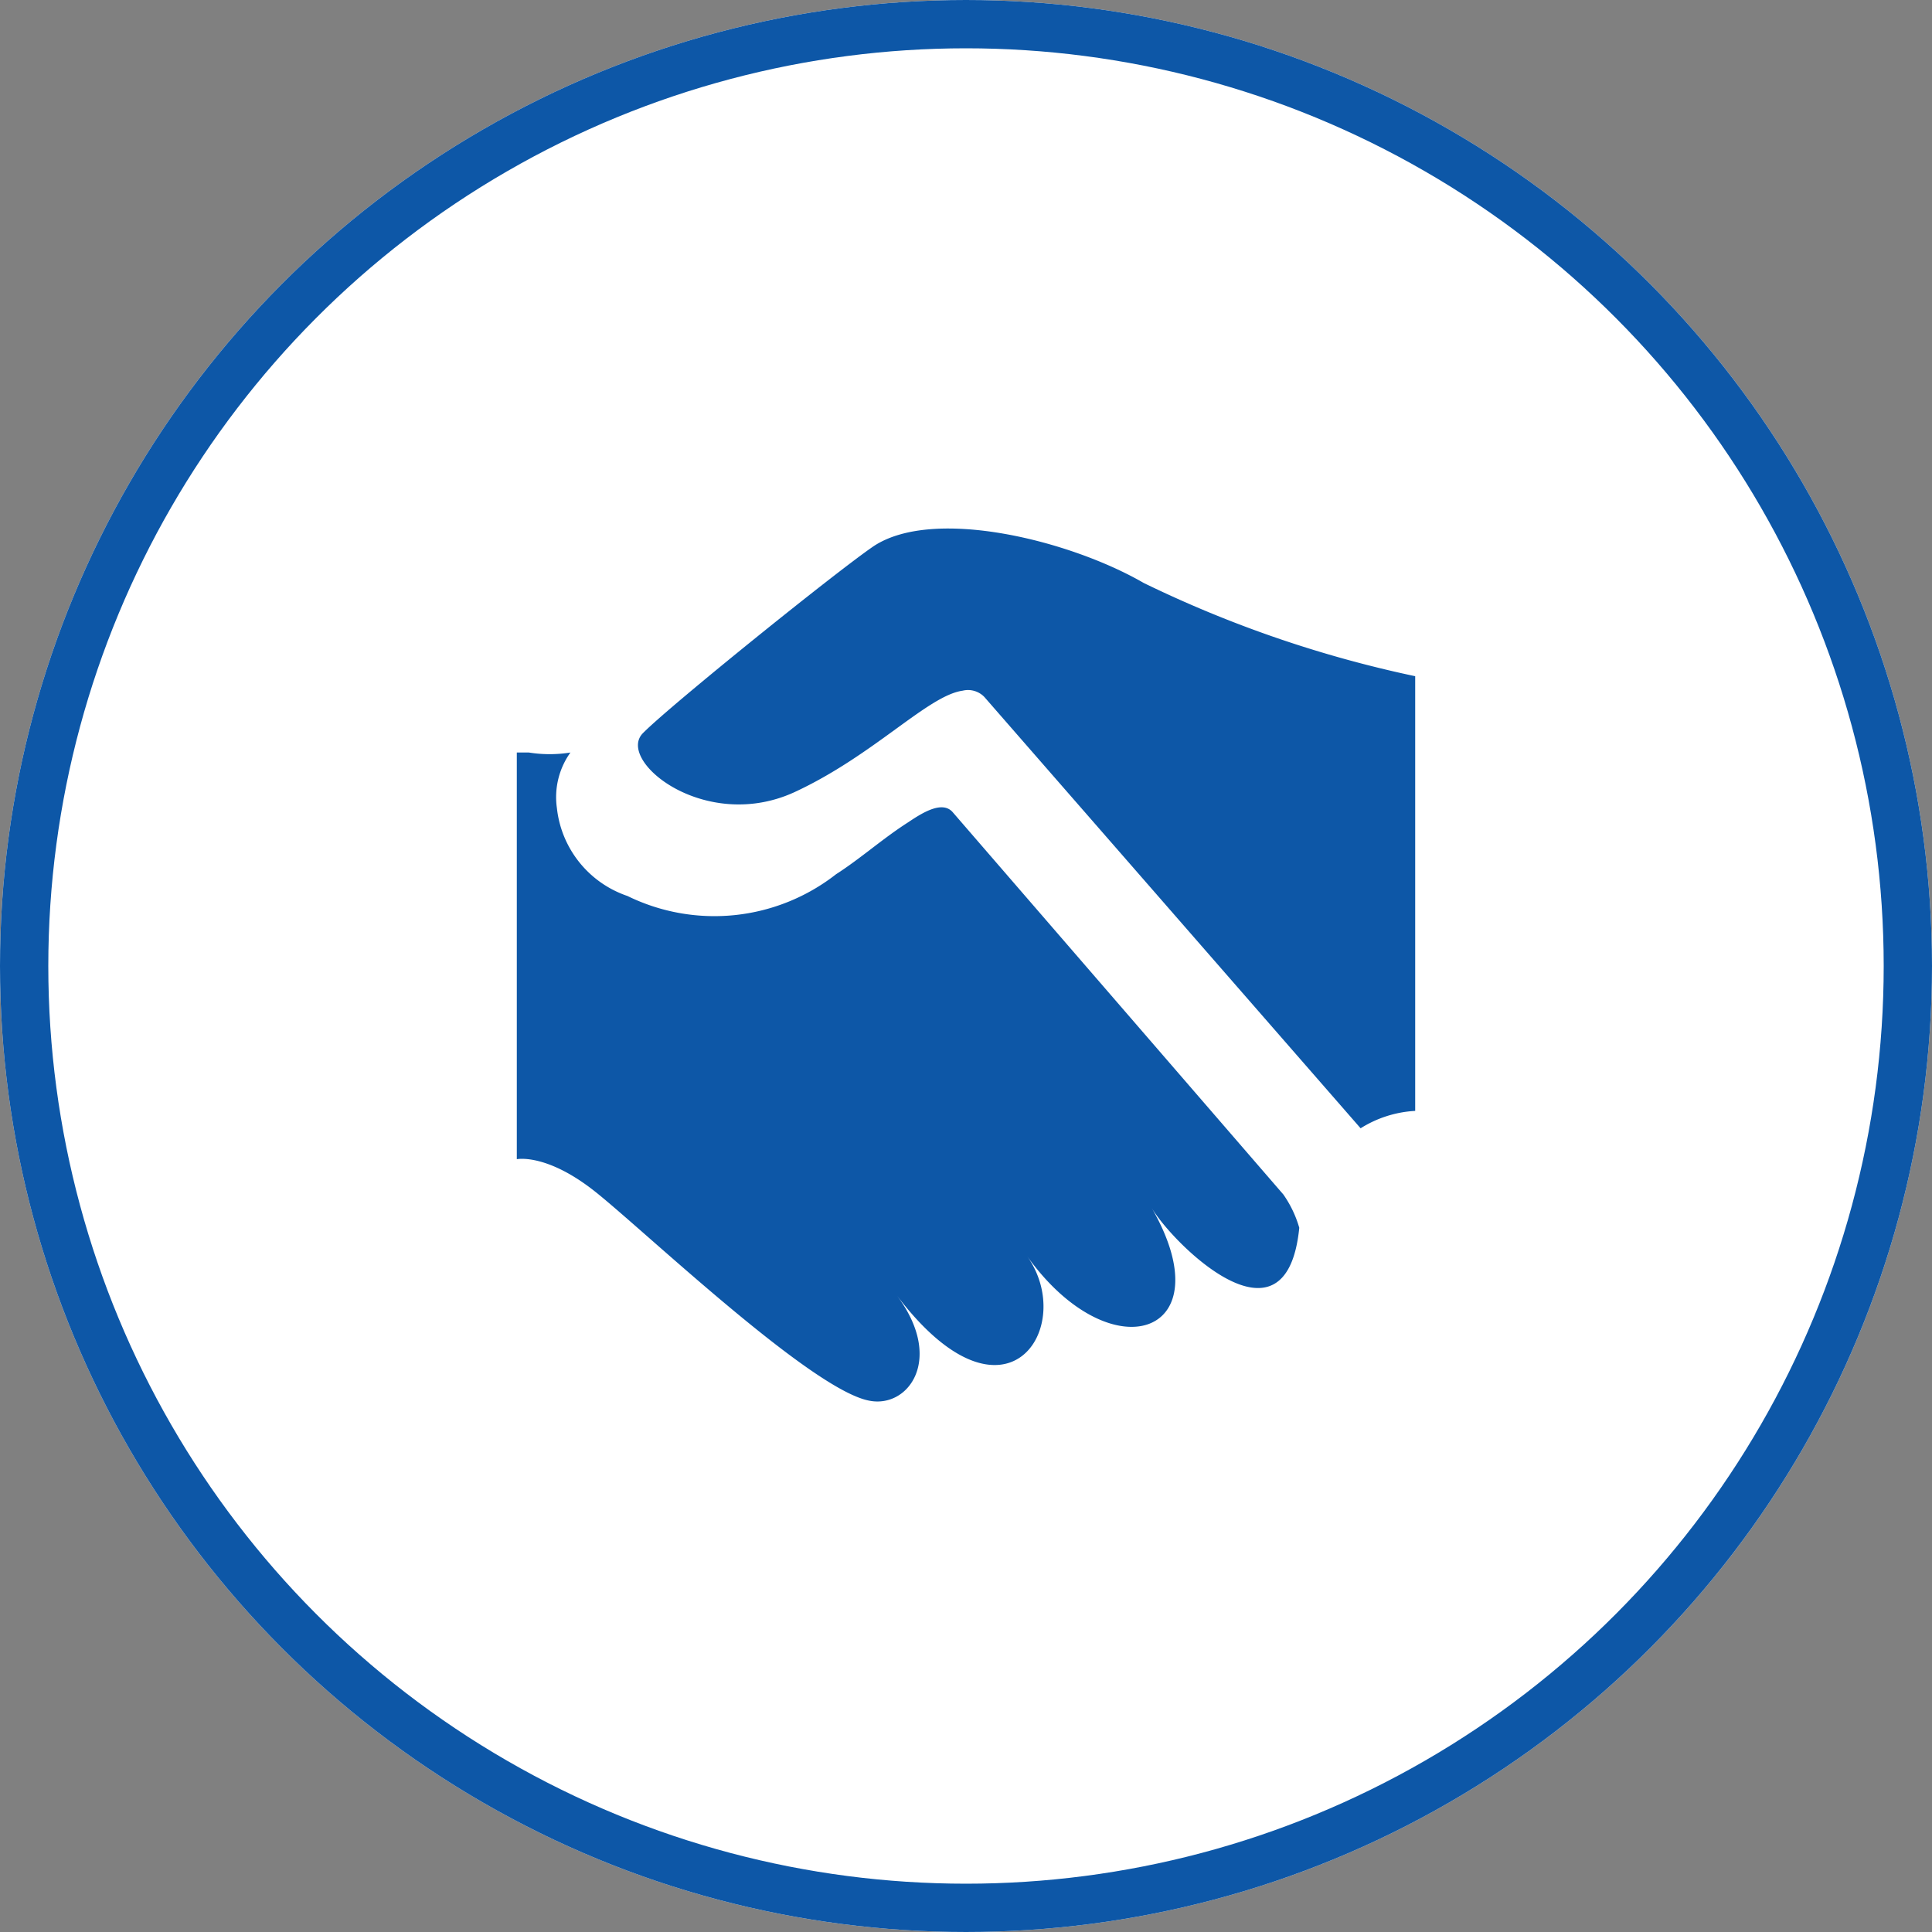
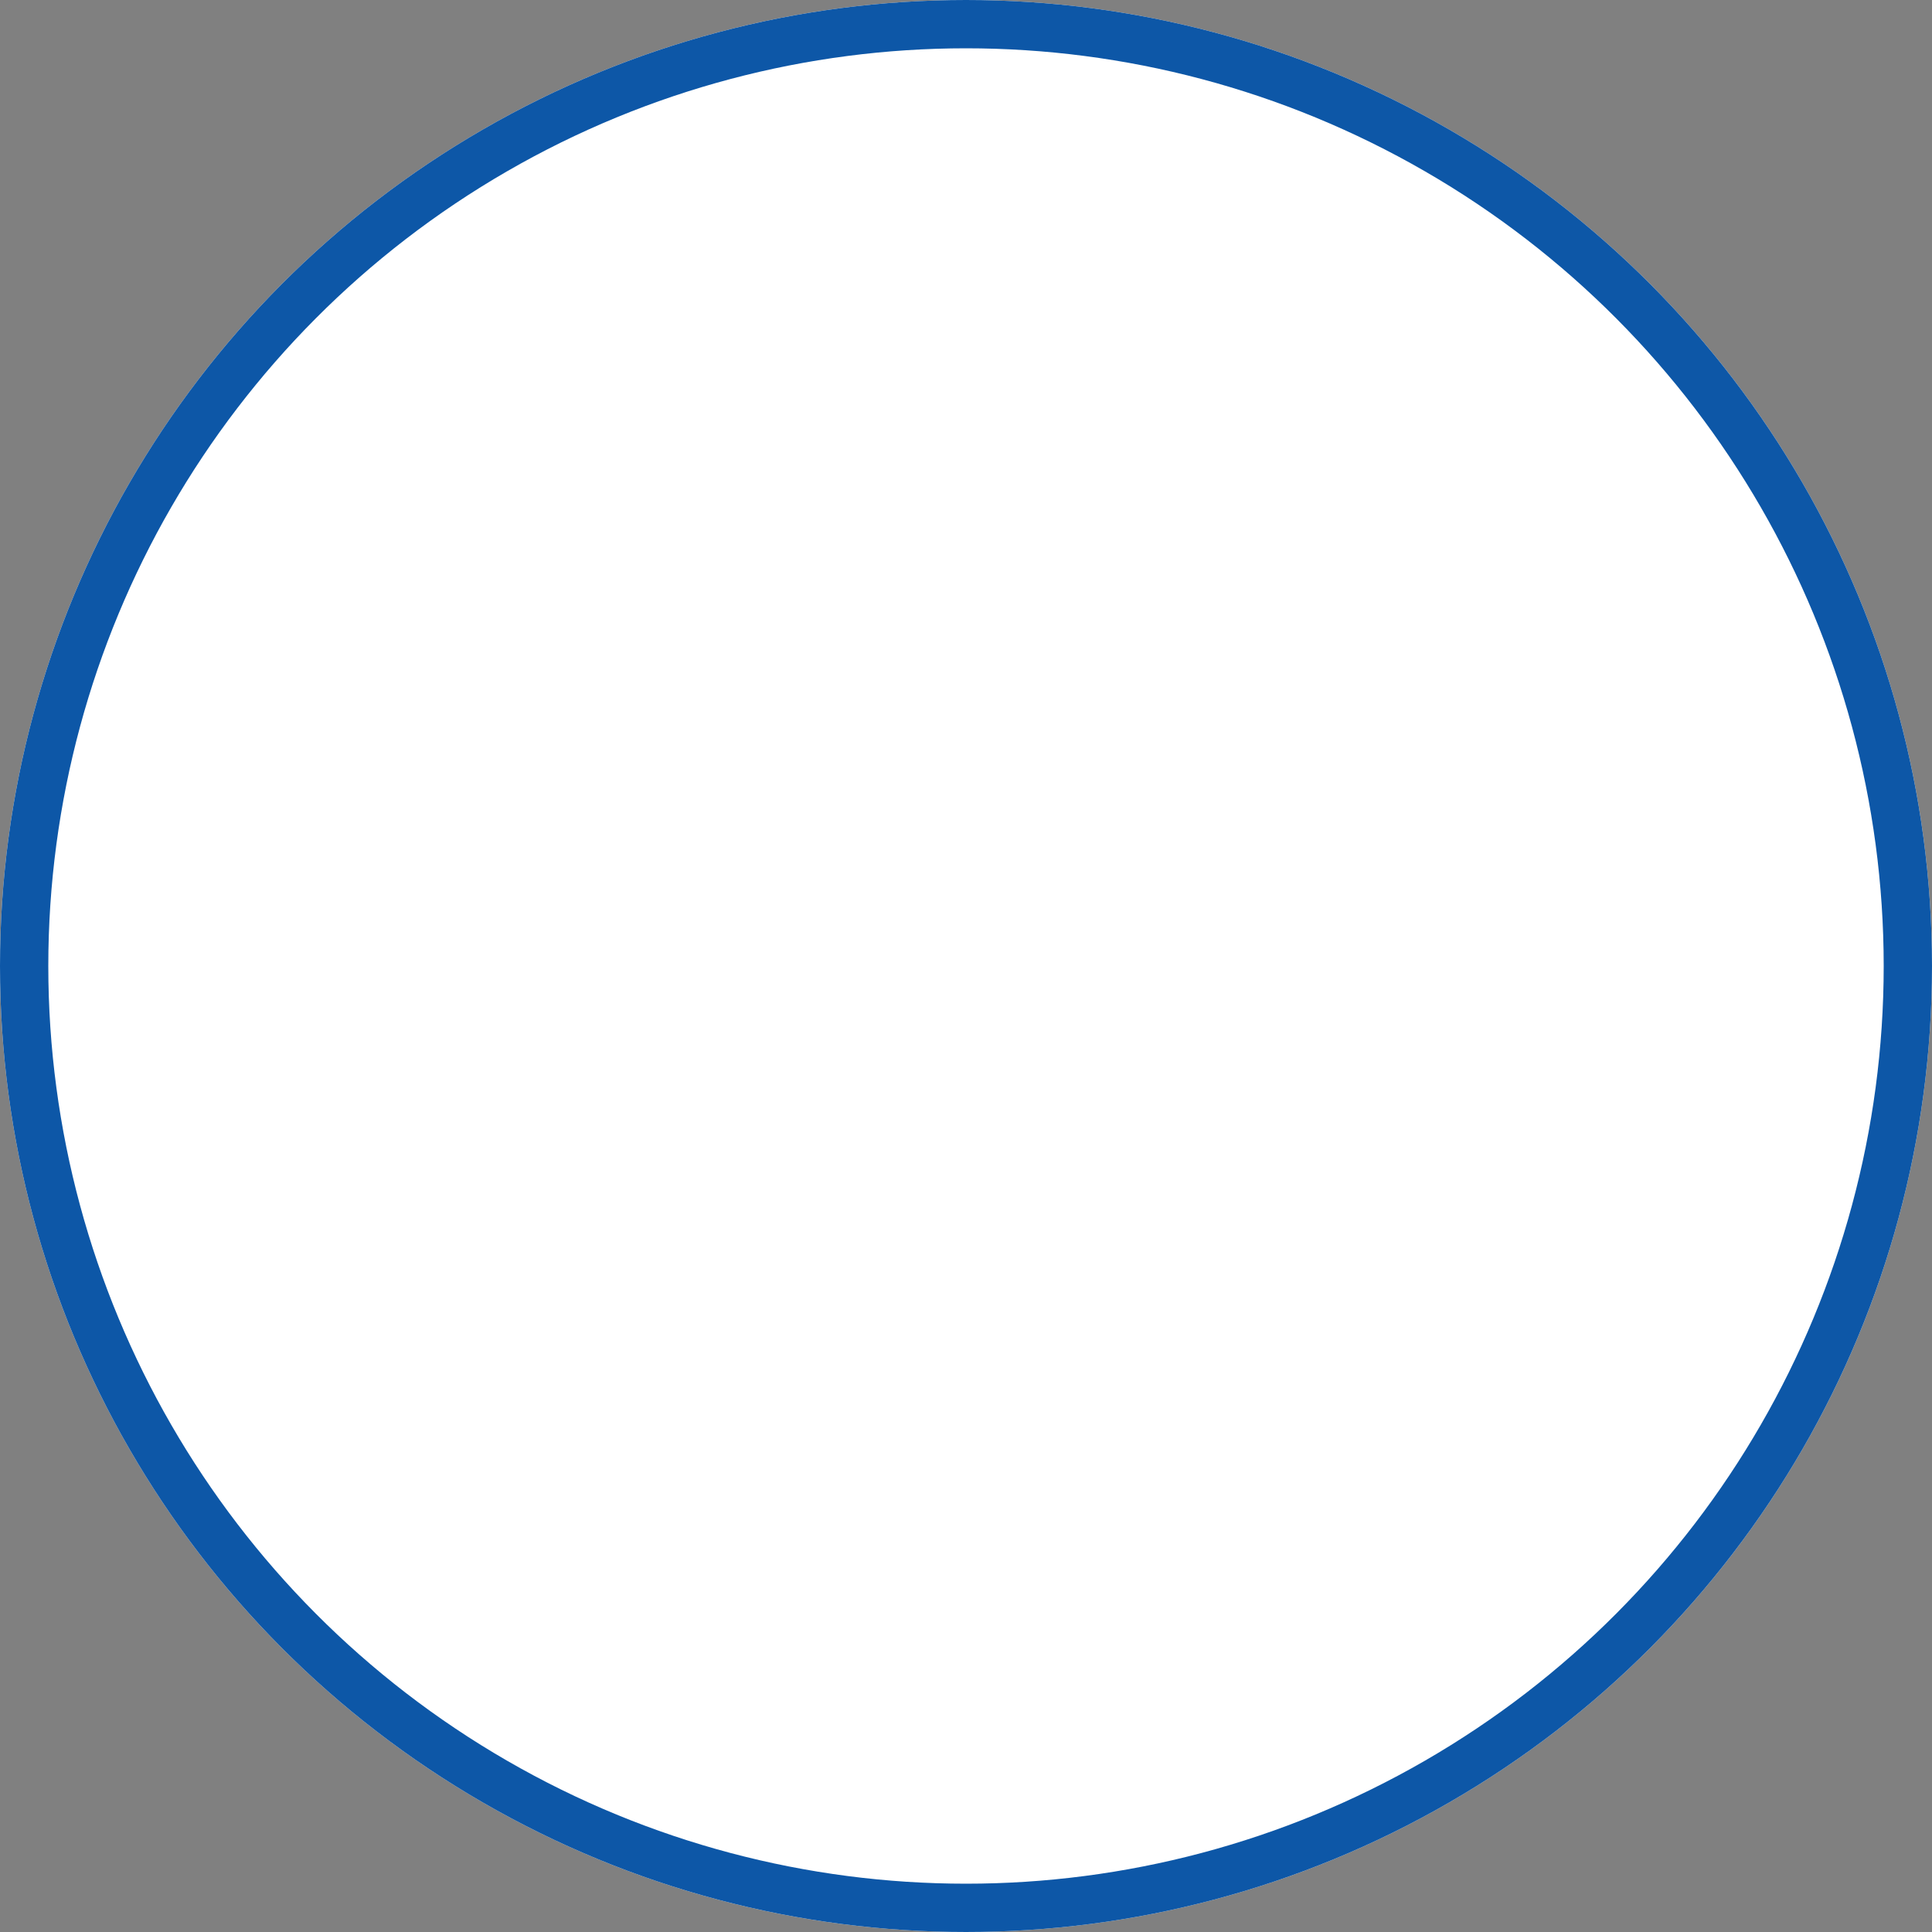
<svg xmlns="http://www.w3.org/2000/svg" width="40" height="40" viewBox="0 0 40 40">
  <rect x="0" y="0" width="40" height="40" fill="#808080" stroke="none" />
  <defs>
    <style>.cls-1{fill:#fff;}.cls-2,.cls-3{fill:none;}.cls-2{stroke:#0d57a7;}.cls-4{fill:#0d57a7;}</style>
  </defs>
  <g id="レイヤー_2" data-name="レイヤー 2">
    <g id="レイヤー_1-2" data-name="レイヤー 1">
      <circle class="cls-1" cx="20" cy="20" r="20" />
      <circle class="cls-2" cx="20" cy="20" r="19.5" />
      <path class="cls-3" d="M10,10H30V30H10Z" />
-       <path class="cls-4" d="M18.1,11.3c-.73.49-4.23,3.31-4.79,3.88s1.29,2.07,3.14,1.22c1.64-.76,2.76-2,3.48-2.1a.47.47,0,0,1,.45.13l7.79,8.93A2.36,2.36,0,0,1,29.3,23v-9a24.3,24.3,0,0,1-5.62-1.93C22.16,11.19,19.35,10.49,18.1,11.3Z" />
-       <path class="cls-4" d="M10.7,15.58V24s.61-.13,1.62.67S16.8,28.78,18,29c.81.16,1.56-.87.56-2.19,2.27,3,3.75.65,2.7-.81,1.75,2.45,4.11,1.65,2.58-1,.4.7,2.79,3.12,3.06.42a2.32,2.32,0,0,0-.33-.69l-6.85-7.92c-.21-.23-.6,0-.91.21-.52.33-1,.76-1.5,1.08a4.09,4.09,0,0,1-4.32.45,2.17,2.17,0,0,1-1.46-1.82,1.59,1.59,0,0,1,.28-1.15,2.72,2.72,0,0,1-.86,0Z" />
    </g>
  </g>
</svg>